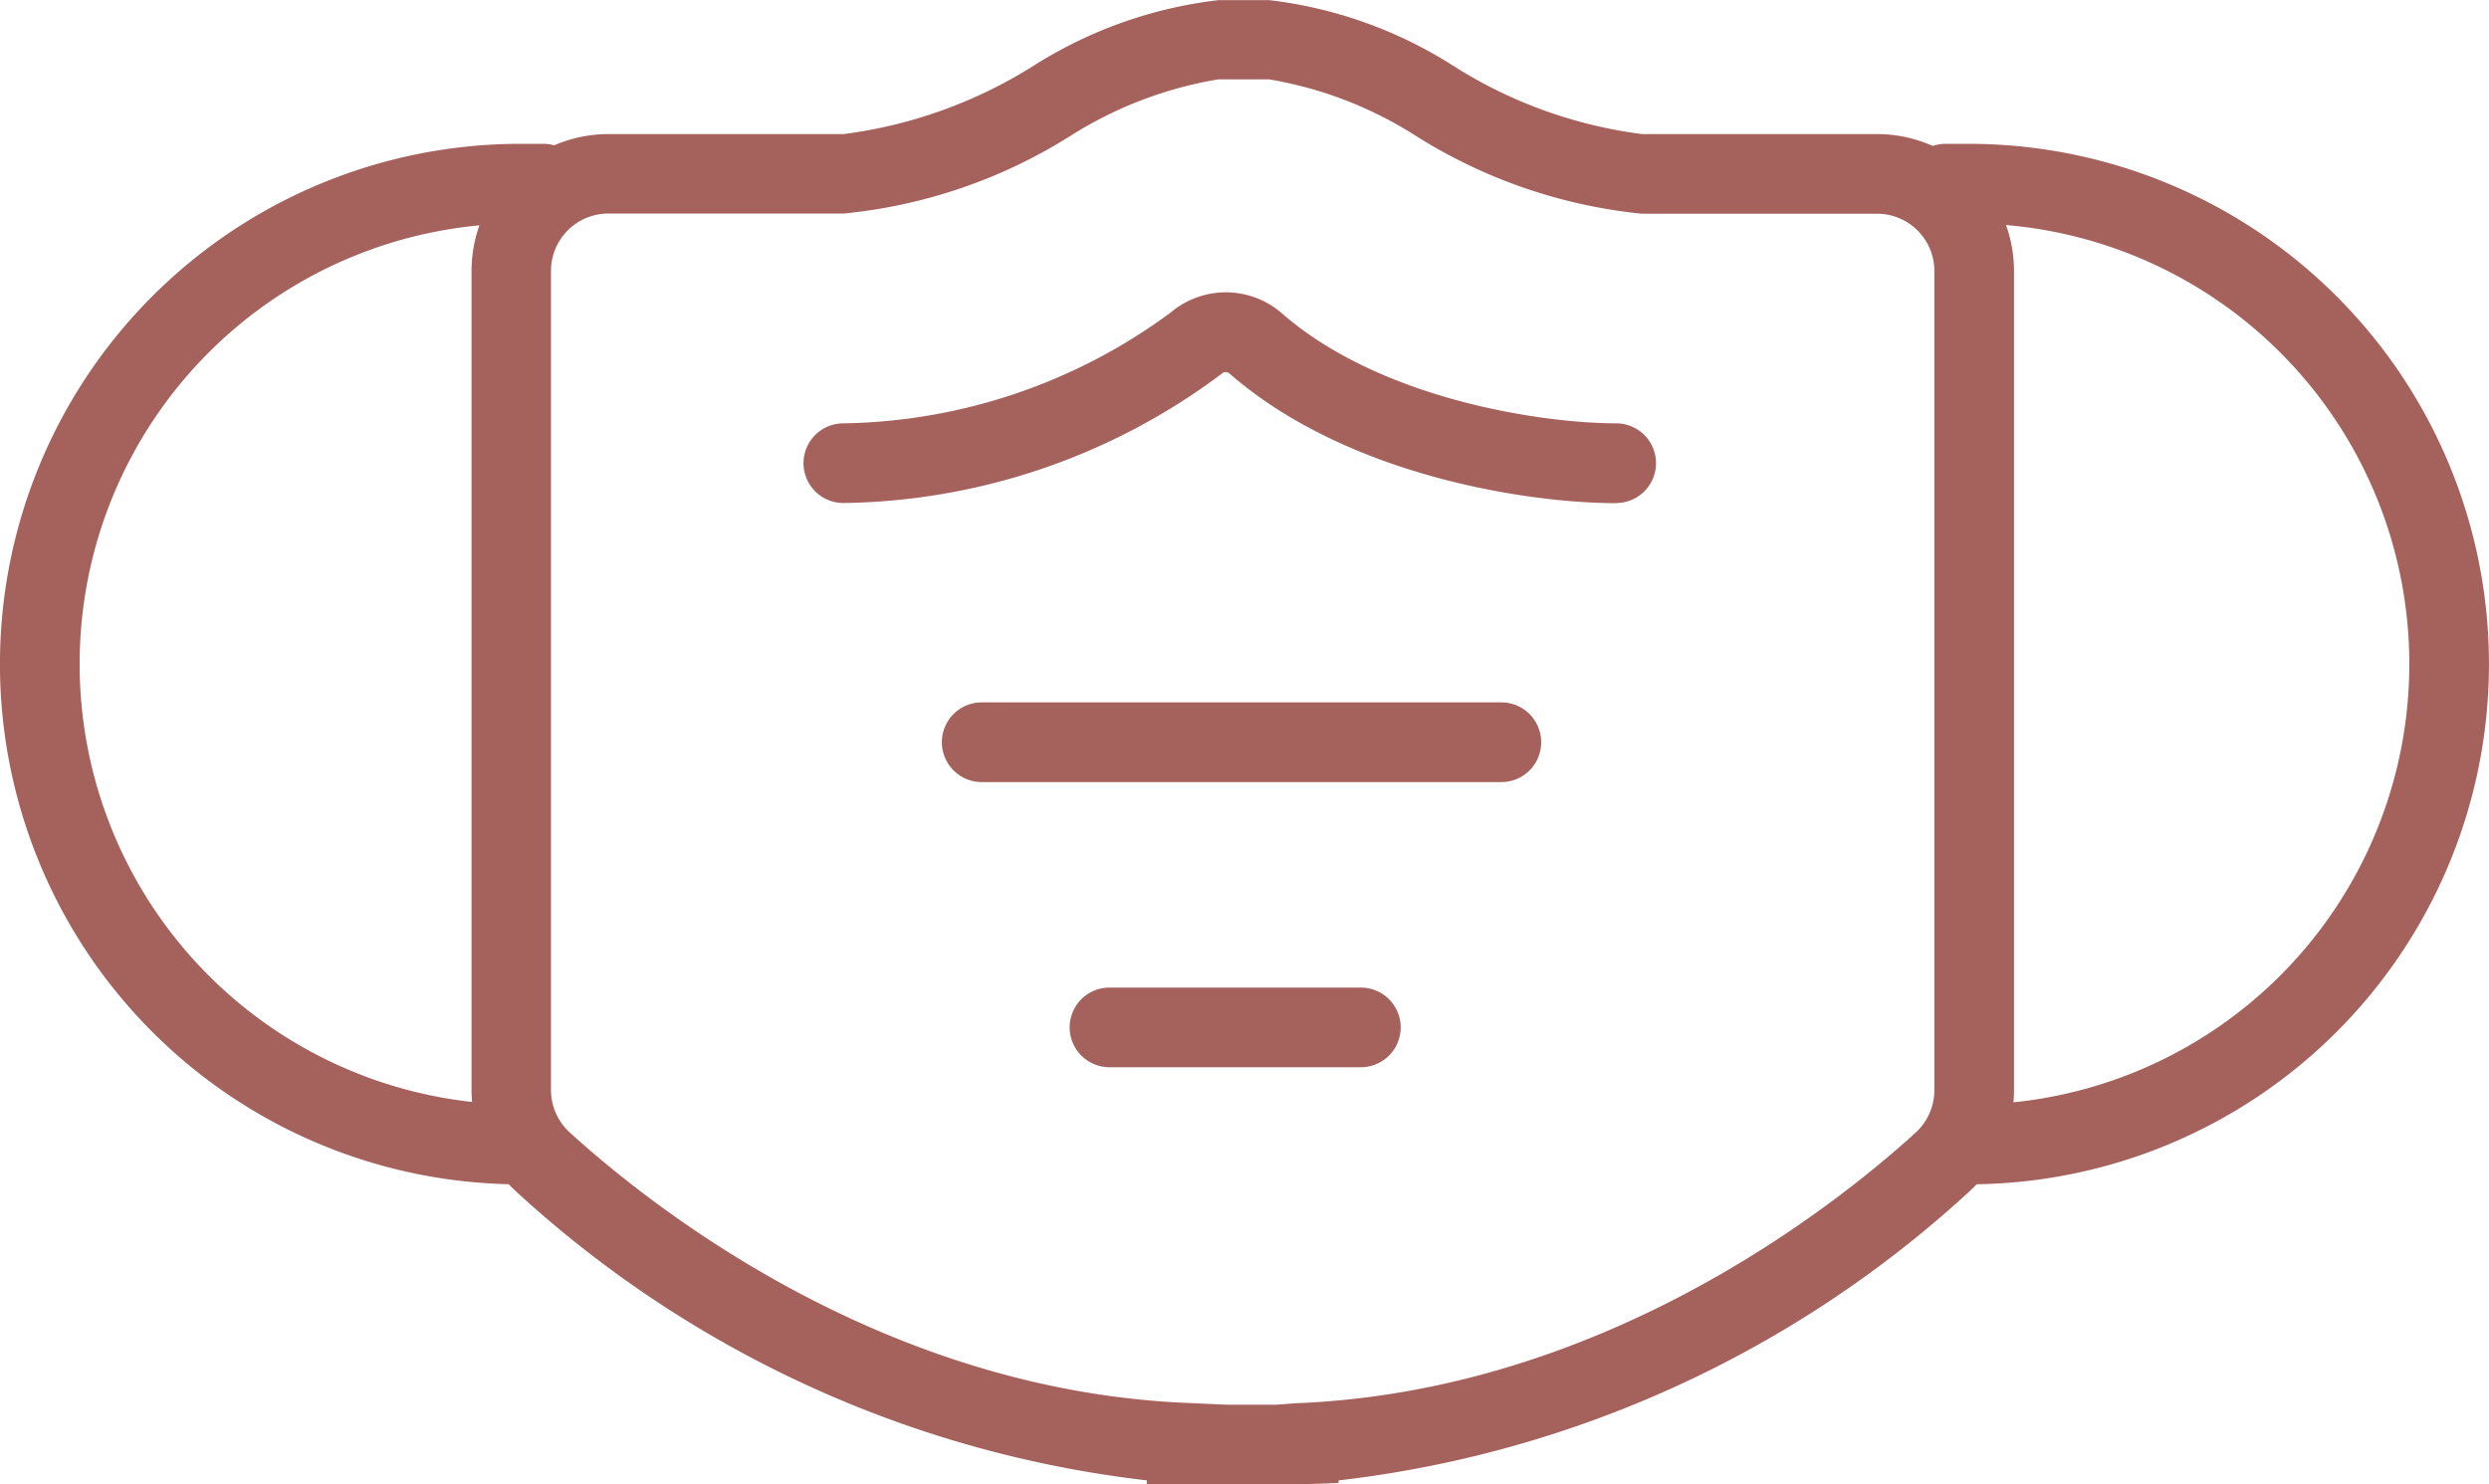
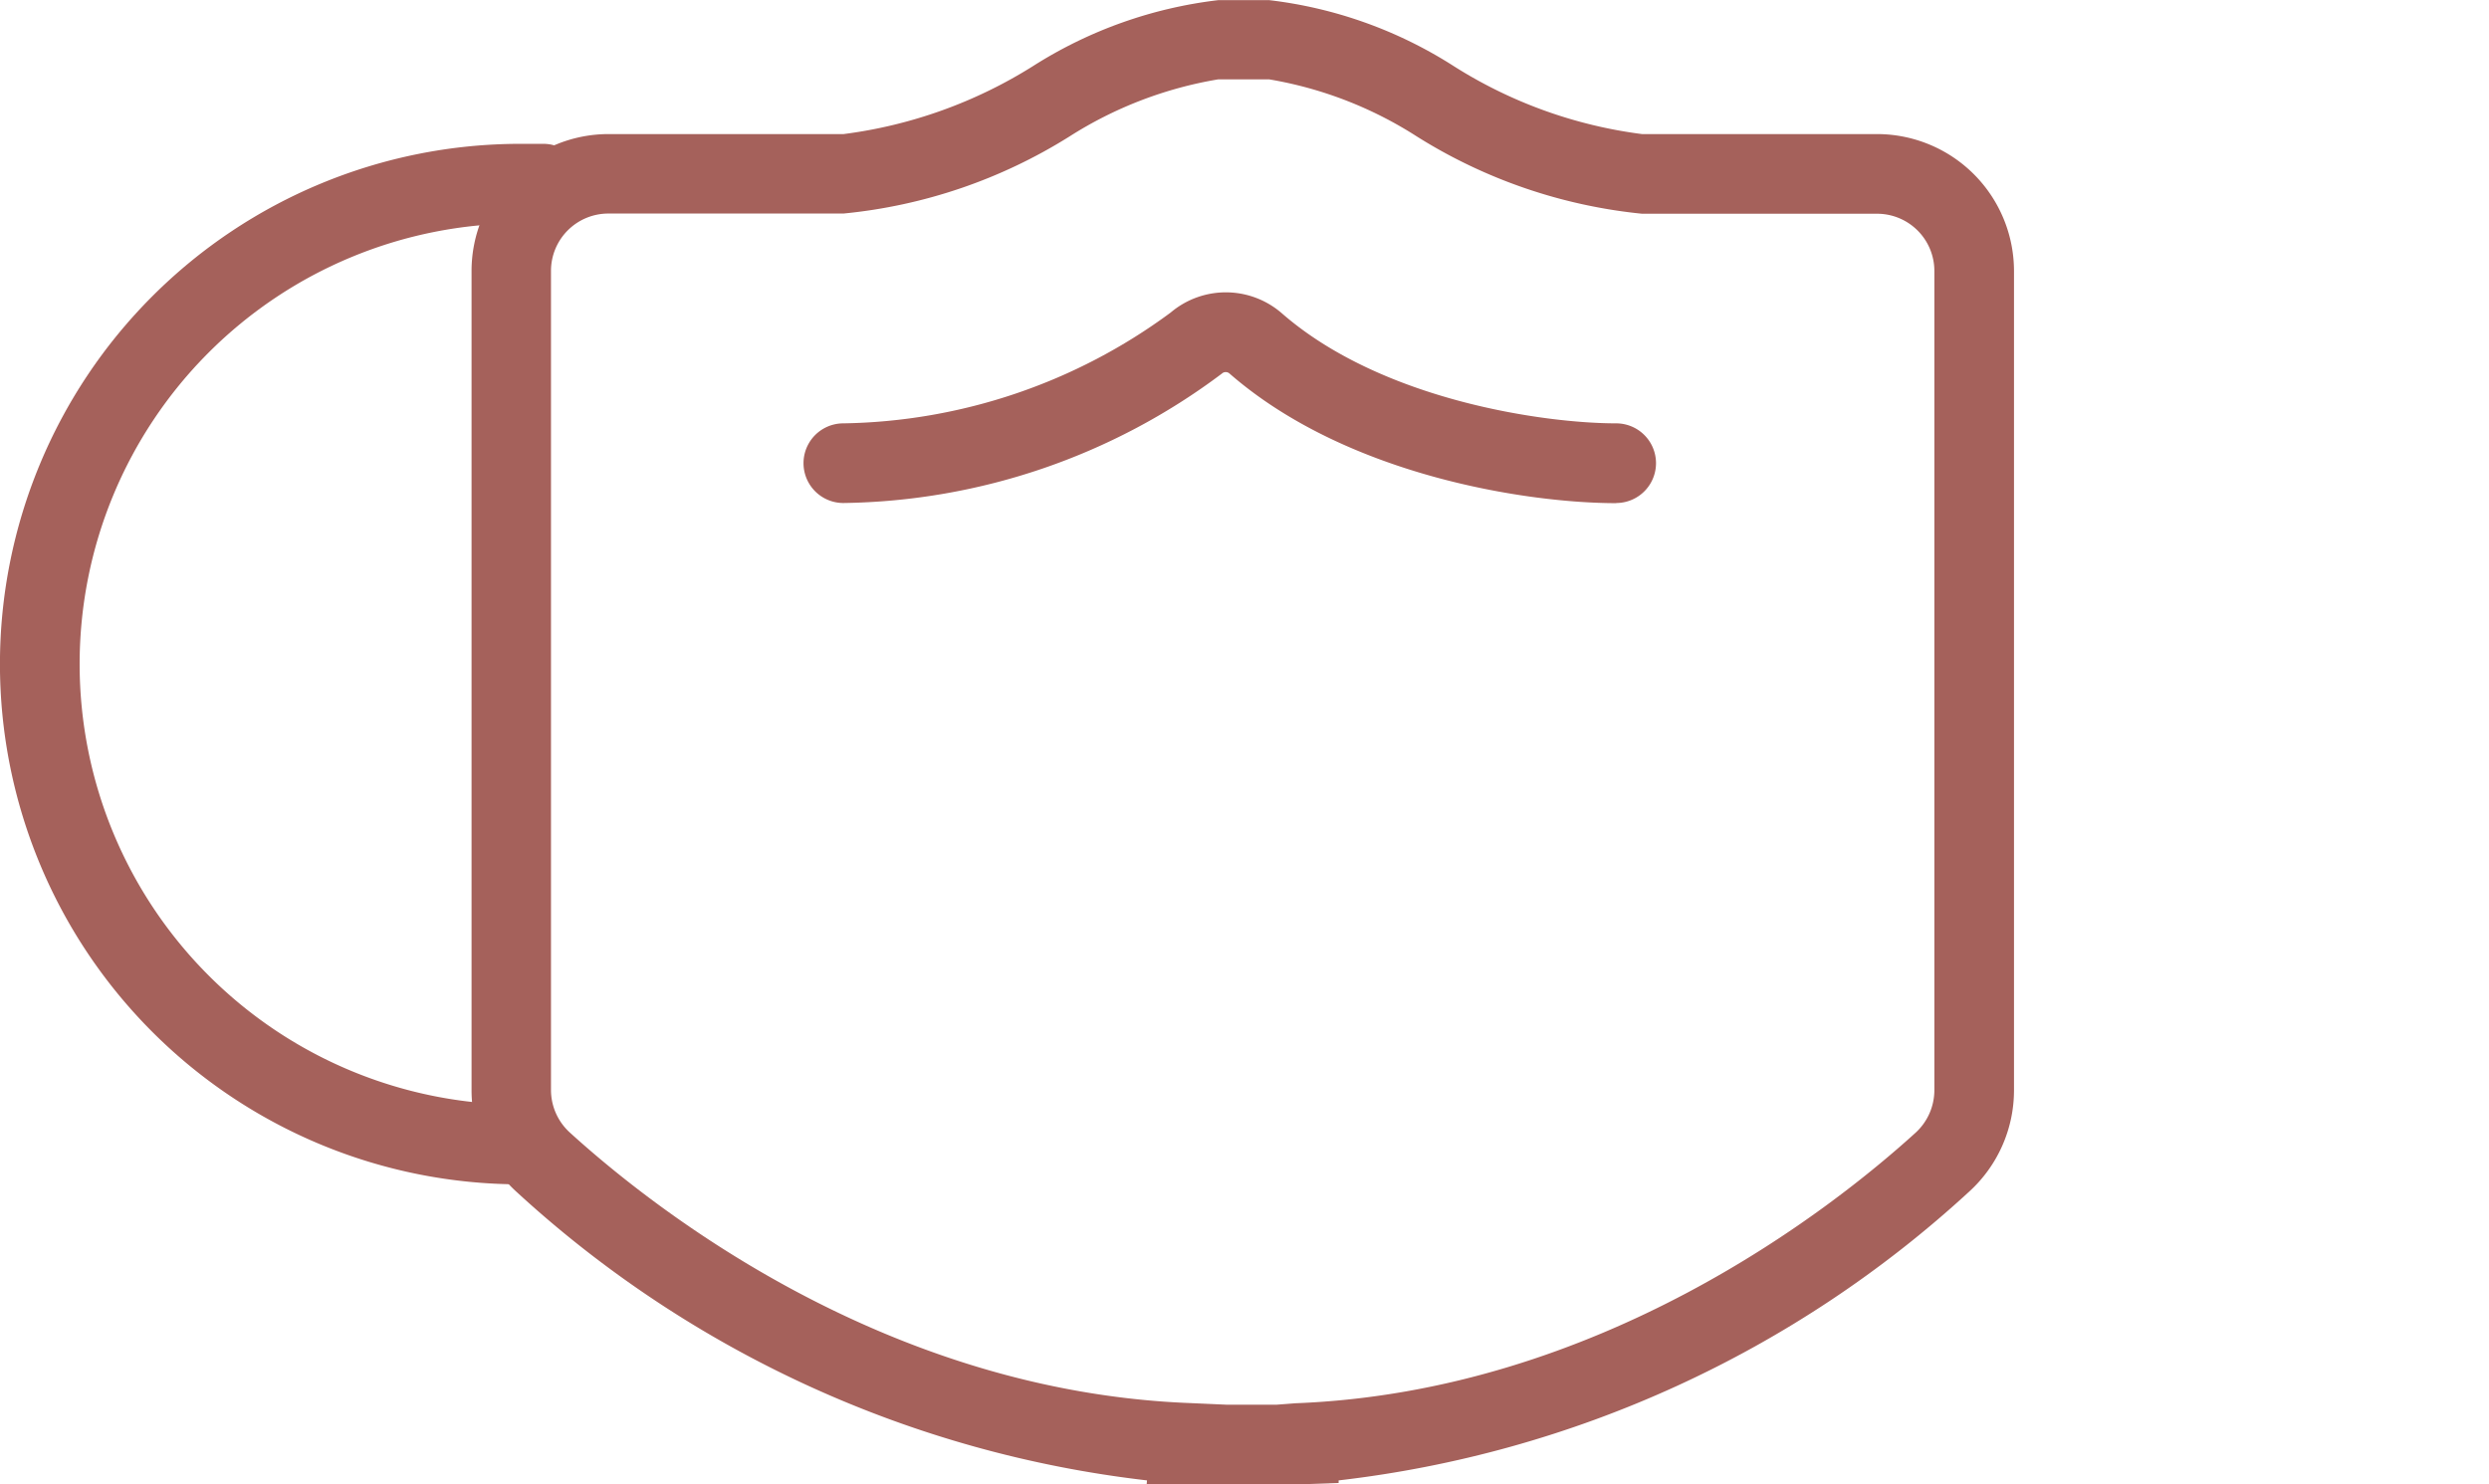
<svg xmlns="http://www.w3.org/2000/svg" width="51.258" height="30.579" viewBox="0 0 51.258 30.579">
  <g transform="translate(-538.093 -346.565)">
    <path d="M568.576,377.144h-3.1l.007-.083a23.093,23.093,0,0,1-12.986-5.946,2.826,2.826,0,0,1-.924-2.088v-16.88a2.822,2.822,0,0,1,2.821-2.82h4.841a9.626,9.626,0,0,0,3.9-1.4,9.069,9.069,0,0,1,3.816-1.359H568a8.989,8.989,0,0,1,3.8,1.359,9.483,9.483,0,0,0,3.877,1.4h4.842a2.823,2.823,0,0,1,2.819,2.82v16.88a2.823,2.823,0,0,1-.926,2.088,23.087,23.087,0,0,1-12.983,5.946v.053Zm-1.447-1.642h1.021l.392-.03c6.249-.241,11.013-3.977,12.769-5.573a1.189,1.189,0,0,0,.387-.873v-16.88a1.179,1.179,0,0,0-1.178-1.178h-4.842a10.712,10.712,0,0,1-4.635-1.59A8.119,8.119,0,0,0,568,348.2h-1.052a8.206,8.206,0,0,0-3.061,1.176,10.691,10.691,0,0,1-4.656,1.588h-4.841a1.181,1.181,0,0,0-1.181,1.178v16.88a1.185,1.185,0,0,0,.388.873c1.758,1.6,6.52,5.331,12.769,5.573Z" transform="translate(-3.769)" fill="#a5615b" />
    <path d="M548.809,372.112a10.717,10.717,0,0,1,0-21.434h.473a.82.82,0,0,1,0,1.64h-.473a9.076,9.076,0,0,0,0,18.152.821.821,0,0,1,0,1.642Z" transform="translate(0 -1.15)" fill="#a5615b" />
-     <path d="M593.872,372.112a.821.821,0,0,1,0-1.642,9.076,9.076,0,0,0,0-18.152H593.4a.82.82,0,1,1,0-1.64h.471a10.717,10.717,0,0,1,0,21.434Z" transform="translate(-15.238 -1.15)" fill="#a5615b" />
    <path d="M577.8,359.269c-1.82,0-5.544-.562-7.96-2.668a.117.117,0,0,0-.161,0,13.263,13.263,0,0,1-7.794,2.665.82.82,0,1,1,0-1.641,11.632,11.632,0,0,0,6.741-2.283,1.758,1.758,0,0,1,2.293.019c2.056,1.791,5.4,2.264,6.881,2.264a.82.82,0,0,1,0,1.641Z" transform="translate(-6.424 -2.339)" fill="#a5615b" />
-     <path d="M576.542,368.293h-10.7a.821.821,0,1,1,0-1.642h10.7a.821.821,0,0,1,0,1.642Z" transform="translate(-7.531 -5.617)" fill="#a5615b" />
-     <path d="M574.67,376.449h-5.176a.82.82,0,0,1,0-1.641h5.176a.82.82,0,1,1,0,1.641Z" transform="translate(-8.552 -7.899)" fill="#a5615b" />
  </g>
</svg>